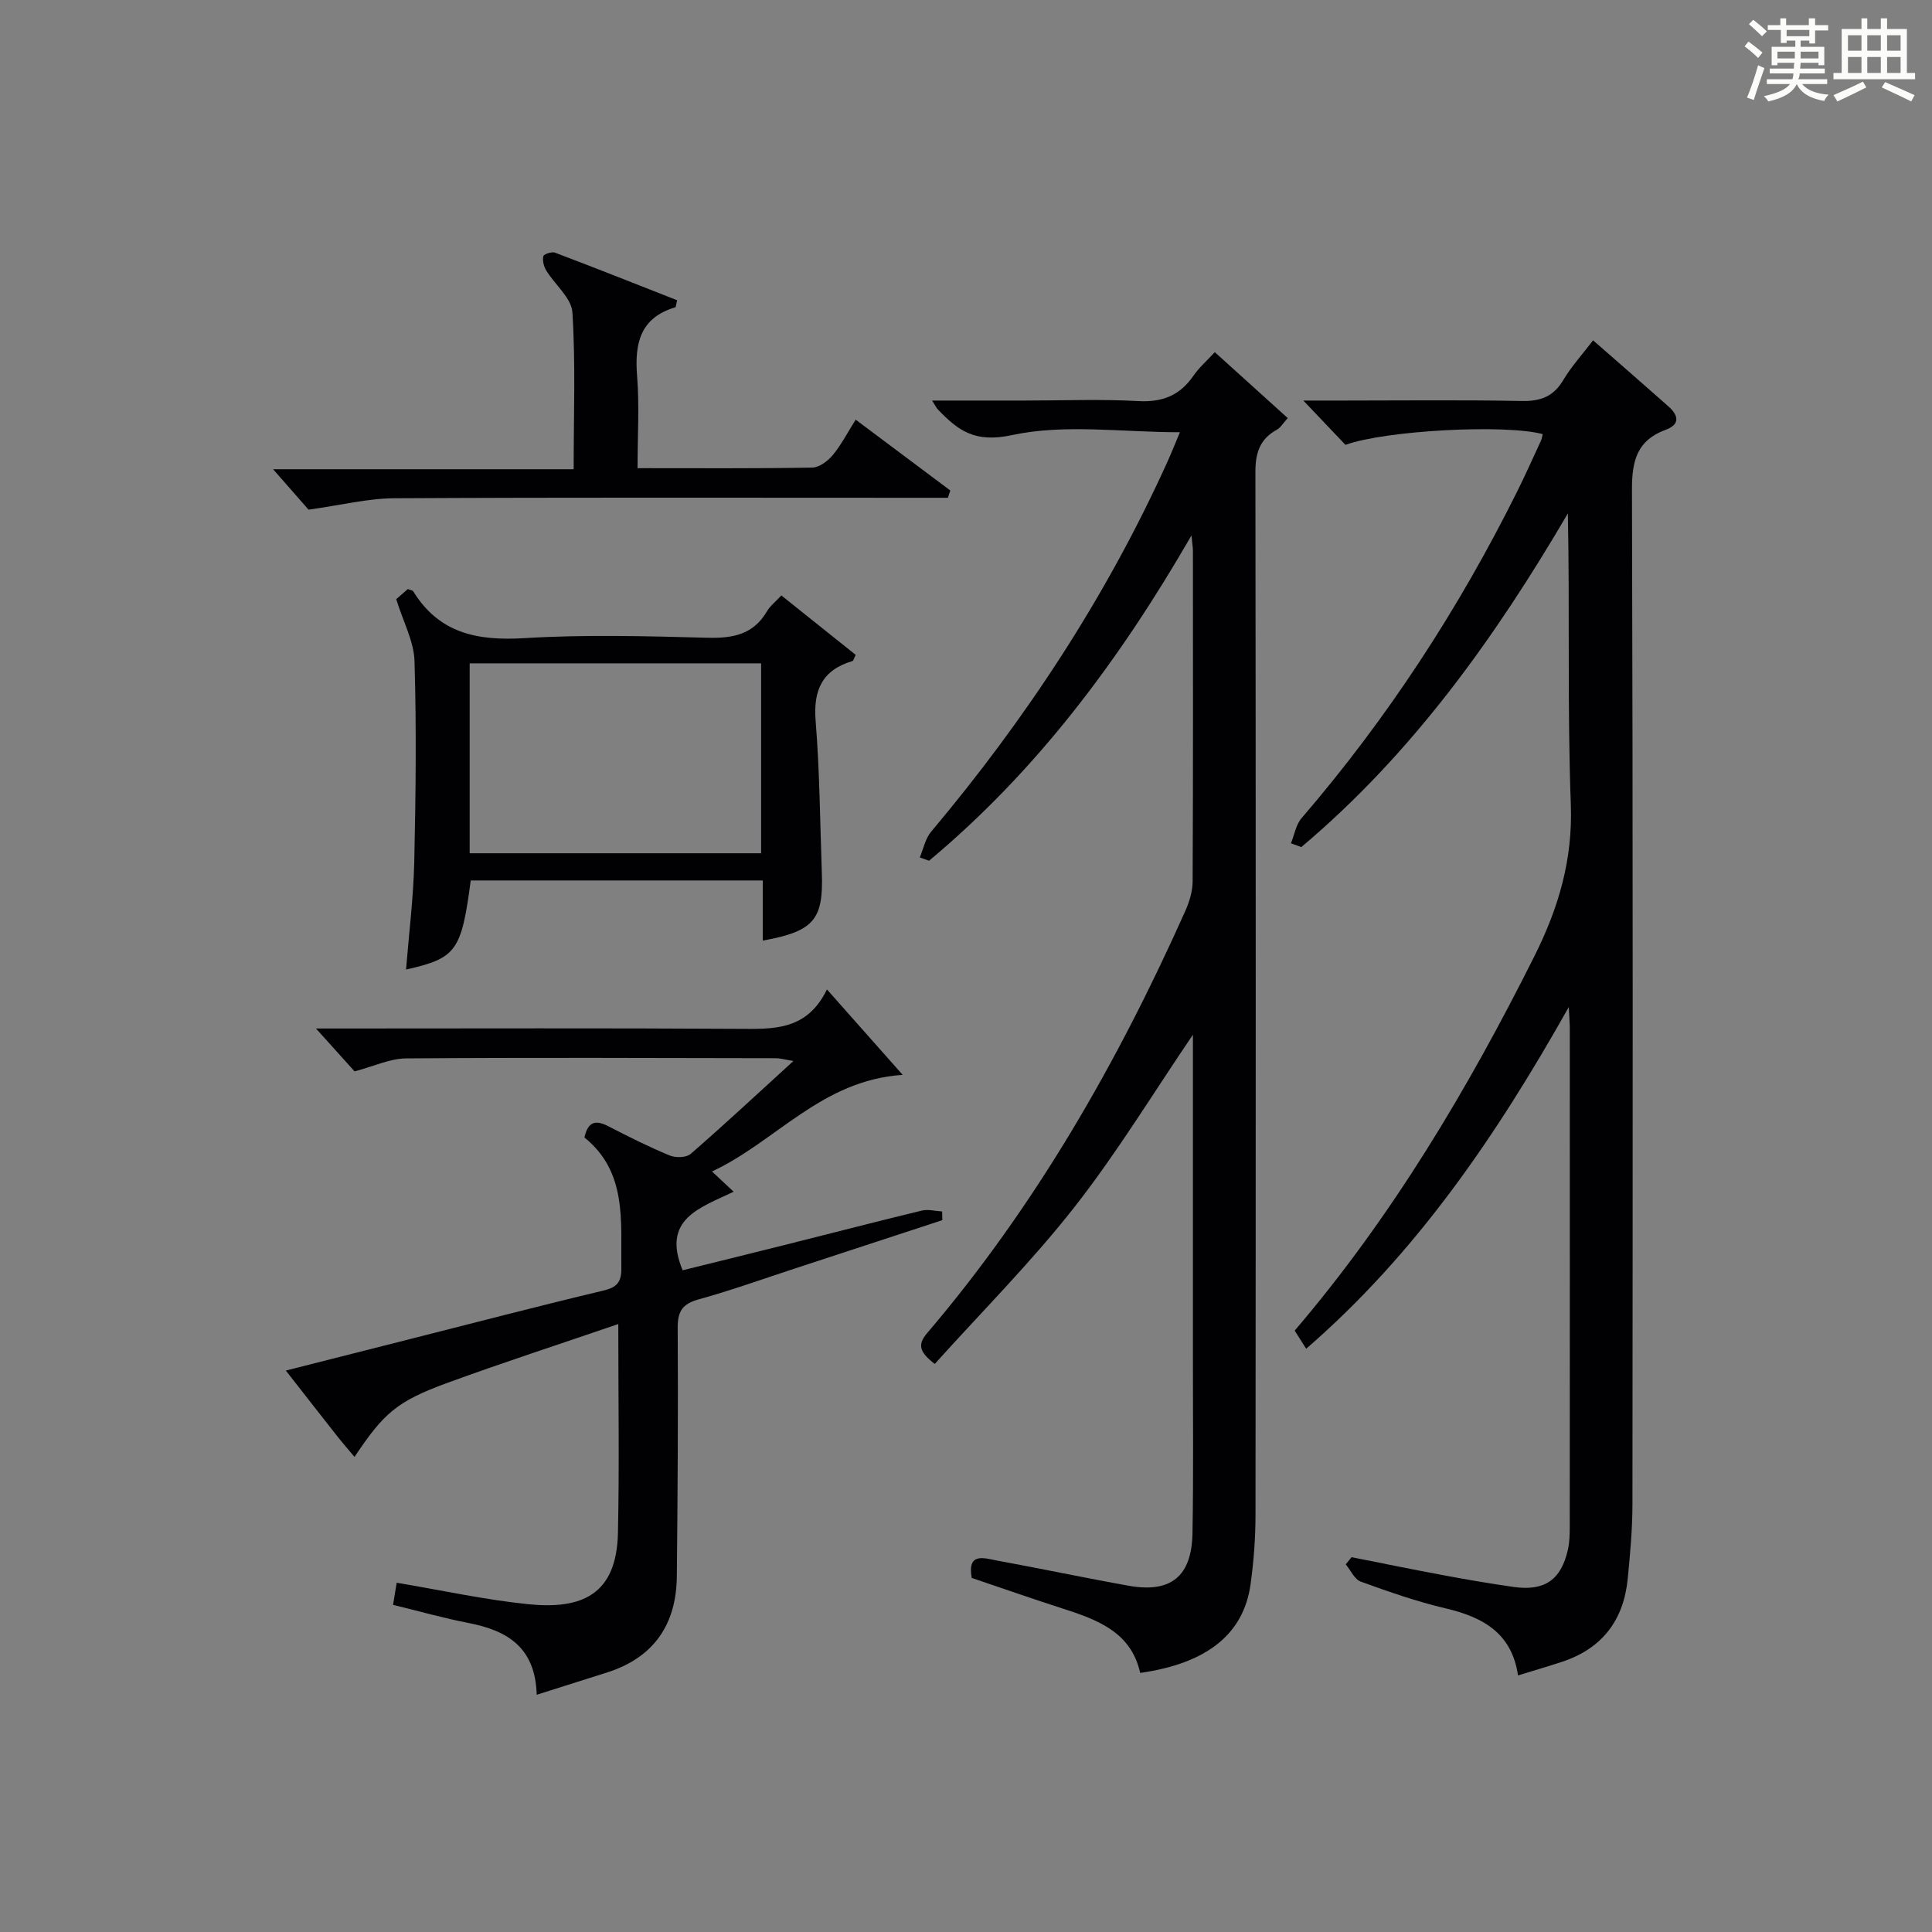
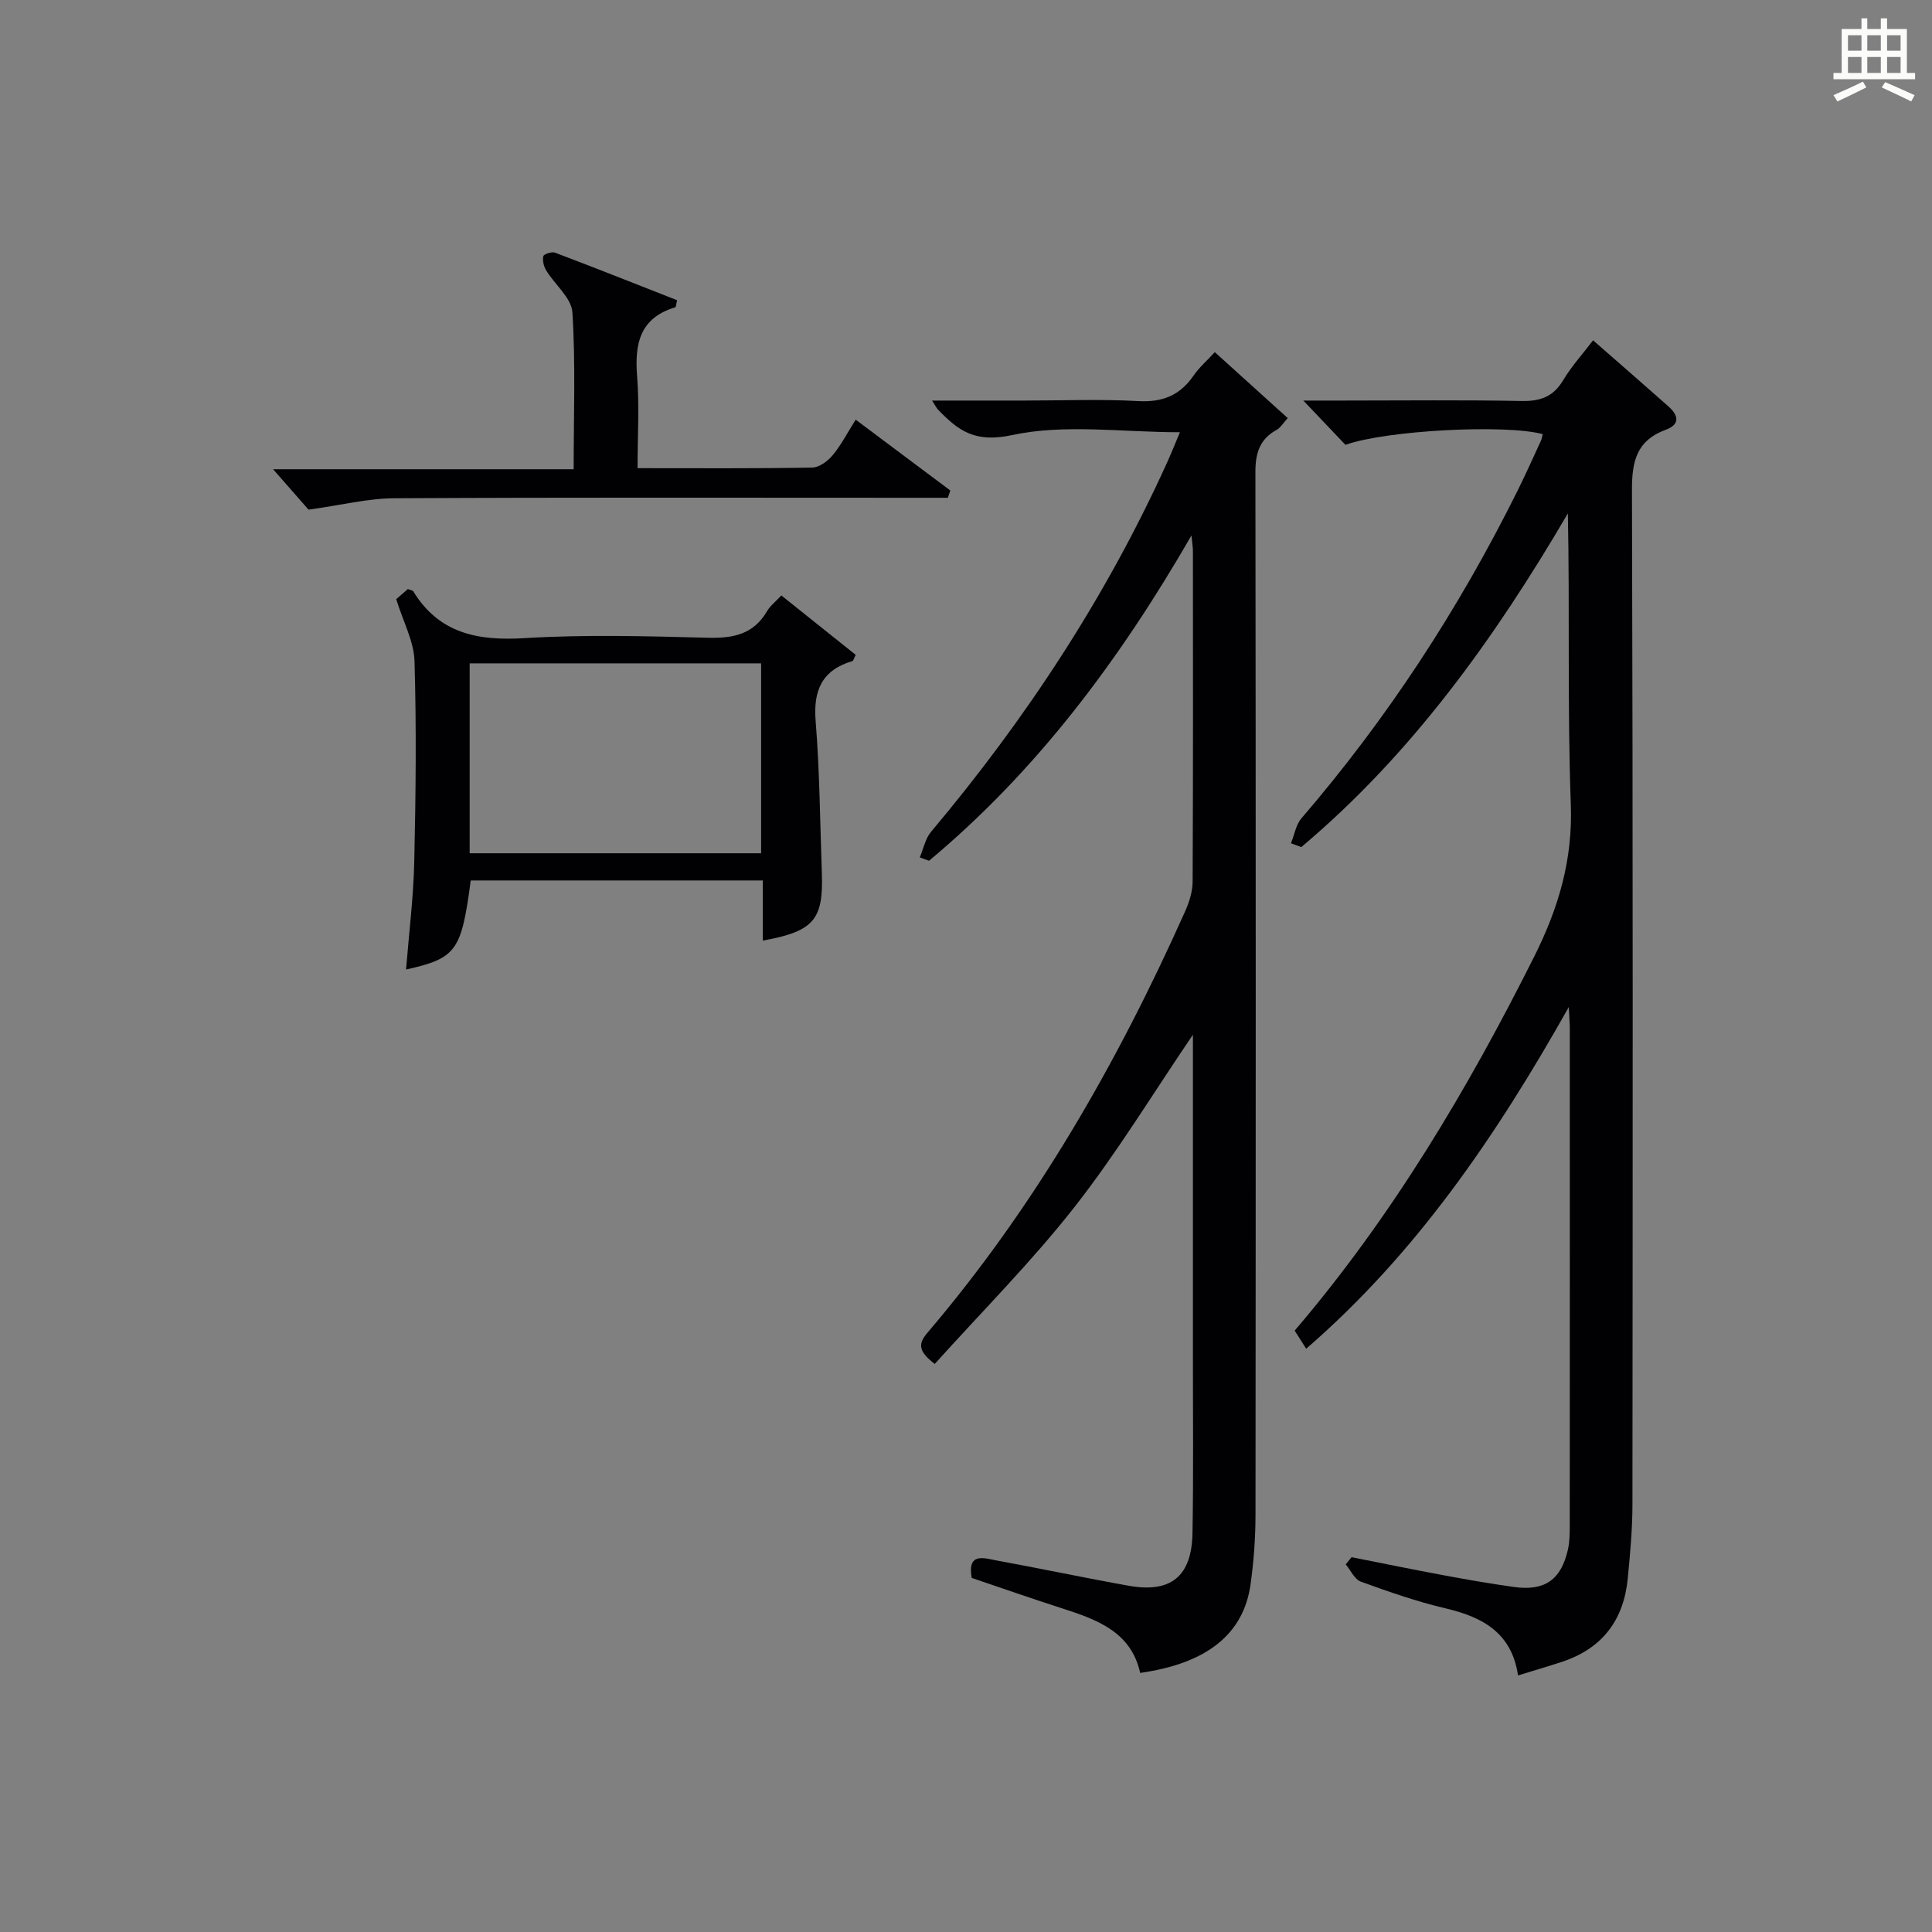
<svg xmlns="http://www.w3.org/2000/svg" version="1.1" id="漢_ZDIC_典" x="0px" y="0px" viewBox="0 0 400 400" style="enable-background:new 0 0 400 400;" xml:space="preserve">
  <rect x="0" y="0" width="400" height="400" fill="#808080" stroke="none" />
  <style type="text/css">
	.st1{fill:#010104;}
	.st0{fill:#fbfcfa;}
</style>
  <g>
-     <path class="st0" d="M361.2,9.6l0.8-1c0.9,0.7,1.9,1.4,2.9,2.3L364,12C363,11,362,10.2,361.2,9.6z M361.7,20.2   c0.9-2.1,1.6-4.3,2.3-6.7c0.4,0.2,0.8,0.4,1.3,0.6c-0.7,2.1-1.5,4.3-2.2,6.6L361.7,20.2z M362.1,5l0.9-0.9c1,0.8,2,1.6,2.8,2.4   l-1,1C363.9,6.6,363,5.8,362.1,5z M374.6,3.8h1.2v1.4h2.7v1.1h-2.7v2.7h-1.2V8.4h-1.8v1.3h4.9v3.8h-1.2v-0.5h-3.7   c0,0.4-0.1,0.9-0.1,1.2h5.1v1h-5.2c0,0.5-0.1,0.9-0.3,1.2h6v1h-5.2c1.1,1.3,2.9,2,5.5,2.2c-0.4,0.4-0.7,0.8-0.9,1.3   c-2.9-0.5-4.8-1.6-5.7-3.5H372c-0.8,1.7-2.7,2.9-5.9,3.6c-0.2-0.4-0.6-0.8-0.9-1.1c2.8-0.6,4.6-1.4,5.4-2.5h-4.8v-1h5.3   c0.1-0.3,0.2-0.7,0.2-1.2h-4.9v-1h5c0-0.4,0-0.8,0.1-1.2H368v0.5h-1.2V9.7h4.9V8.4h-1.8v0.5h-1.2V6.2H366V5.2h2.6V3.8h1.2v1.4h4.7   V3.8z M368,12.1h3.6c0-0.4,0-0.9,0-1.4H368V12.1z M369.9,7.5h4.7V6.2h-4.7V7.5z M376.5,10.7h-3.7c0,0.5,0,1,0,1.4h3.7V10.7z" />
    <path class="st0" d="M385.3,3.8h1.3V6h2.8V3.8h1.3V6h4.1v9.1h1.7v1.3h-16.9v-1.3h1.7V6h4.1V3.8z M385.7,16.9l0.7,1.2   c-1.8,0.9-3.8,1.9-6,2.9c-0.2-0.4-0.5-0.8-0.8-1.3C381.9,18.7,383.9,17.8,385.7,16.9z M382.6,10.5h2.8V7.3h-2.8V10.5z M382.6,15.1   h2.8v-3.3h-2.8V15.1z M386.6,10.5h2.8V7.3h-2.8V10.5z M386.6,15.1h2.8v-3.3h-2.8V15.1z M390.3,17c2.1,0.9,4.1,1.8,6.1,2.7l-0.7,1.3   c-2.2-1.1-4.2-2-6.1-2.9L390.3,17z M393.5,7.3h-2.8v3.2h2.8V7.3z M390.7,15.1h2.8v-3.3h-2.8V15.1z" />
    <path class="st1" d="M267.28,174.59c0.71-1.74,1.02-3.83,2.18-5.18c17.79-20.68,32.57-43.34,44.7-67.75c1.7-3.42,3.26-6.91,4.86-10.38   c0.2-0.43,0.26-0.93,0.38-1.4c-7.81-2.09-32.51-0.78-40.84,2.22c-2.65-2.78-5.36-5.64-8.72-9.17c3.07,0,5.63,0,8.19,0   c12.33,0,24.67-0.15,37,0.09c3.89,0.08,6.57-0.88,8.62-4.32c1.67-2.81,3.93-5.28,6.18-8.24c5.38,4.71,10.5,9.16,15.58,13.66   c2.05,1.82,2.55,3.72-0.54,4.86c-5.95,2.18-7.01,6.42-6.99,12.41c0.21,70,0.16,140,0.1,209.99c0,5.14-0.47,10.29-0.97,15.42   c-0.83,8.63-5.29,14.52-13.64,17.27c-2.84,0.93-5.7,1.77-9.08,2.81c-1.29-8.83-7.33-12.08-15.01-13.89   c-5.96-1.4-11.78-3.44-17.54-5.53c-1.3-0.47-2.1-2.35-3.12-3.58c0.4-0.49,0.81-0.99,1.21-1.48c6.28,1.24,12.55,2.53,18.84,3.7   c4.89,0.91,9.8,1.77,14.72,2.46c6.4,0.91,9.82-1.46,11.23-7.73c0.36-1.6,0.38-3.31,0.38-4.97c0.02-34.33,0.02-68.67,0.01-103   c0-0.94-0.09-1.87-0.21-4.36c-15.17,26.94-31.67,51.08-54.37,70.74c-0.87-1.37-1.57-2.47-2.38-3.75   c20.12-23.56,35.81-49.92,49.64-77.54c5.01-10.02,7.95-19.97,7.53-31.42c-0.73-19.97-0.2-39.98-0.61-60.23   c-15.09,25.76-32.25,49.77-55.19,69.08C268.7,175.13,267.99,174.86,267.28,174.59z" />
    <path class="st1" d="M190.43,177.52c0.76-1.78,1.14-3.88,2.33-5.3c19.59-23.3,36.17-48.5,48.78-76.25c0.94-2.06,1.78-4.17,2.75-6.48   c-12.07,0-23.88-1.76-34.8,0.6c-7.68,1.65-11.11-0.95-15.3-5.3c-0.31-0.32-0.5-0.76-1.21-1.86c6.76,0,12.99,0,19.22,0   c7.83,0,15.68-0.32,23.48,0.11c5.01,0.28,8.6-1.18,11.41-5.25c1.2-1.74,2.86-3.17,4.42-4.88c5.05,4.57,9.96,9,15.1,13.65   c-0.98,1.08-1.49,1.99-2.27,2.42c-3.5,1.91-4.42,4.8-4.42,8.67c0.09,71.97,0.08,143.94,0.02,215.91c0,4.81-0.36,9.65-1.02,14.42   c-1.43,10.33-9.01,16.41-22.86,18.38c-1.87-8.49-8.9-11.03-16.17-13.37c-6.29-2.02-12.52-4.21-18.71-6.3   c-0.95-5.37,2.57-4.09,5.17-3.61c9.12,1.67,18.2,3.6,27.33,5.23c8.7,1.56,13.05-1.91,13.21-10.85c0.22-12.32,0.08-24.65,0.09-36.98   c0.01-21.98,0-43.95,0-66.25c-8.28,12.17-15.74,24.49-24.57,35.74c-8.89,11.33-19.15,21.6-28.88,32.42   c-3.18-2.46-3.62-3.99-1.58-6.38c22.41-26.28,39.38-55.92,53.42-87.33c0.86-1.91,1.54-4.1,1.55-6.17   c0.11-22.82,0.07-45.65,0.06-68.47c0-0.62-0.11-1.25-0.3-3.18c-14.98,25.96-32.09,48.78-54.33,67.35   C191.72,177.99,191.07,177.76,190.43,177.52z" />
-     <path class="st1" d="M111.12,350.88c-0.27-9.83-6.12-13.3-14.04-14.84c-5.18-1.01-10.27-2.45-15.7-3.77c0.3-1.83,0.56-3.39,0.75-4.58   c9.27,1.55,18.19,3.52,27.21,4.44c10.98,1.12,18.32-1.84,18.6-14.75c0.3-14.07,0.07-28.15,0.07-43.25   c-12.09,4.14-23.88,7.97-35.5,12.22c-10.36,3.8-13.08,6.24-19.11,15.29c-1.21-1.45-2.41-2.81-3.54-4.24   c-3.38-4.29-6.74-8.6-10.68-13.64c9.46-2.4,18.23-4.63,27.01-6.85c12.88-3.26,25.74-6.62,38.66-9.69c2.81-0.67,3.83-1.7,3.79-4.61   c-0.13-9.81,1.23-19.95-7.64-27.11c0.78-3.49,2.48-3.61,5.04-2.28c4.13,2.14,8.31,4.23,12.61,6.01c1.23,0.51,3.44,0.46,4.34-0.32   c7.02-6.1,13.83-12.45,21.28-19.24c-1.69-0.27-2.7-0.58-3.71-0.58c-25.5-0.05-51-0.15-76.49,0.04c-3.31,0.02-6.61,1.62-10.66,2.69   c-2.13-2.37-4.88-5.42-7.99-8.88c1.59,0,3.28,0,4.98,0c27.5,0,55-0.1,82.49,0.07c7.17,0.04,14.16,0.43,18.32-8.16   c5.69,6.42,10.68,12.06,15.68,17.69c-16.83,1.11-26.2,13.81-39.48,20c1.68,1.57,2.79,2.61,4.48,4.19   c-6.85,3.32-15,5.58-10.56,16.27c7.07-1.75,14.54-3.59,22-5.46c9.17-2.3,18.32-4.68,27.51-6.9c1.31-0.32,2.81,0.1,4.22,0.18   c0.01,0.6,0.02,1.2,0.04,1.8c-10.17,3.34-20.35,6.68-30.53,10.01c-6.61,2.16-13.17,4.53-19.88,6.38c-3.36,0.92-4.4,2.43-4.38,5.88   c0.1,17.16,0,34.33-0.18,51.49c-0.1,9.89-4.7,16.74-14.33,19.85C121.14,347.71,116.45,349.19,111.12,350.88z" />
    <path class="st1" d="M157.93,194.74c0-4.25,0-8.21,0-12.45c-20.37,0-40.43,0-60.47,0c-1.93,14.64-2.98,16.1-13.39,18.44   c0.6-7.51,1.53-14.92,1.7-22.36c0.31-13.83,0.46-27.67,0.05-41.49c-0.12-4.09-2.33-8.12-3.79-12.83c0.36-0.31,1.43-1.23,2.41-2.09   c0.54,0.22,0.98,0.25,1.12,0.47c5.37,8.74,13.35,10.28,23.02,9.69c12.62-0.77,25.33-0.41,37.99-0.08   c5.22,0.13,9.43-0.69,12.23-5.49c0.65-1.11,1.76-1.96,2.97-3.27c5.22,4.17,10.34,8.27,15.39,12.3c-0.38,0.75-0.46,1.22-0.67,1.28   c-6.26,1.87-8.14,6.01-7.62,12.41c0.84,10.44,0.91,20.94,1.28,31.42C170.51,190.42,168.51,192.82,157.93,194.74z M97.24,176.66   c20.43,0,40.45,0,60.34,0c0-13.36,0-26.39,0-39.32c-20.32,0-40.21,0-60.34,0C97.24,150.51,97.24,163.42,97.24,176.66z" />
    <path class="st1" d="M132,96.93c12.56,0,24.37,0.09,36.17-0.12c1.45-0.03,3.22-1.35,4.24-2.58c1.76-2.13,3.05-4.65,4.75-7.34   c6.8,5.08,13.19,9.87,19.59,14.66c-0.17,0.5-0.33,1.01-0.5,1.51c-2.24,0-4.48,0-6.72,0c-35.97,0-71.95-0.1-107.92,0.1   c-5.48,0.03-10.94,1.42-17.73,2.36c-1.64-1.87-4.37-4.98-7.34-8.37c20.42,0,41.04,0,62.23,0c0-11.28,0.41-21.91-0.26-32.47   c-0.19-2.99-3.62-5.73-5.42-8.68c-0.51-0.83-0.8-2.05-0.6-2.96c0.09-0.42,1.76-0.99,2.42-0.73c8.48,3.21,16.91,6.56,25.28,9.85   c-0.22,0.88-0.23,1.41-0.38,1.46c-7.33,2.2-8.45,7.53-7.9,14.3C132.39,84.02,132,90.18,132,96.93z" />
  </g>
</svg>